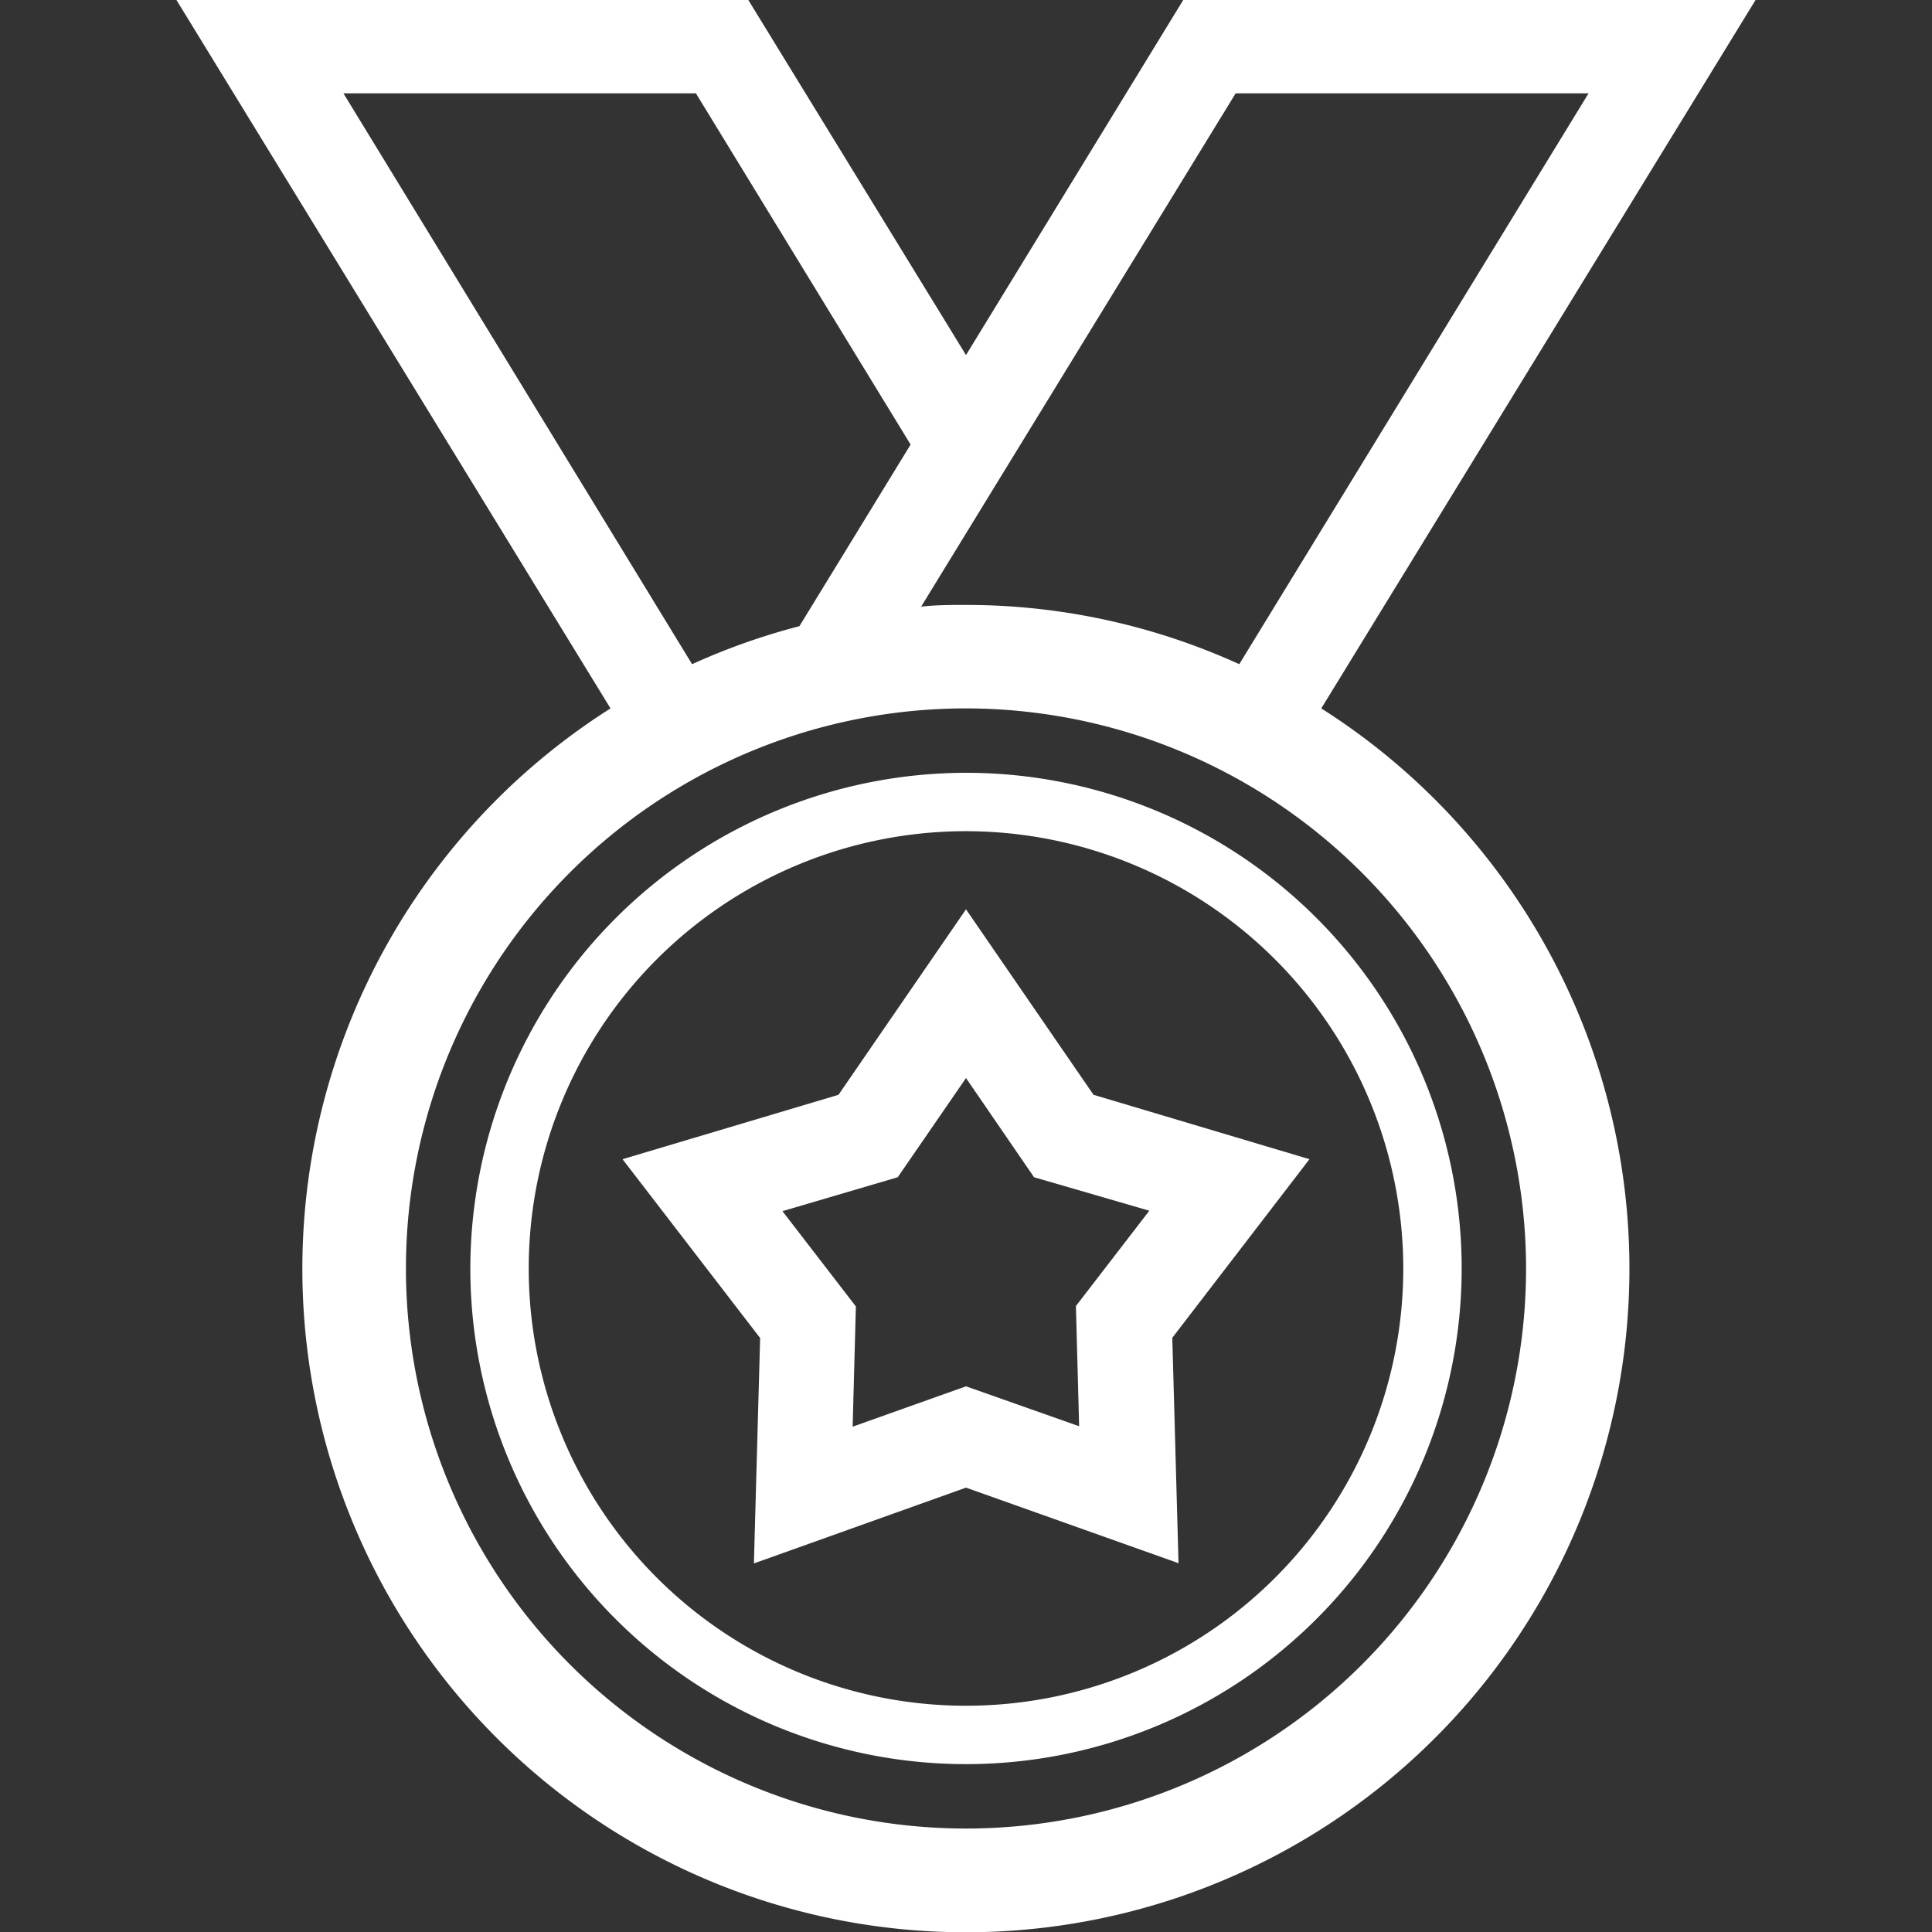
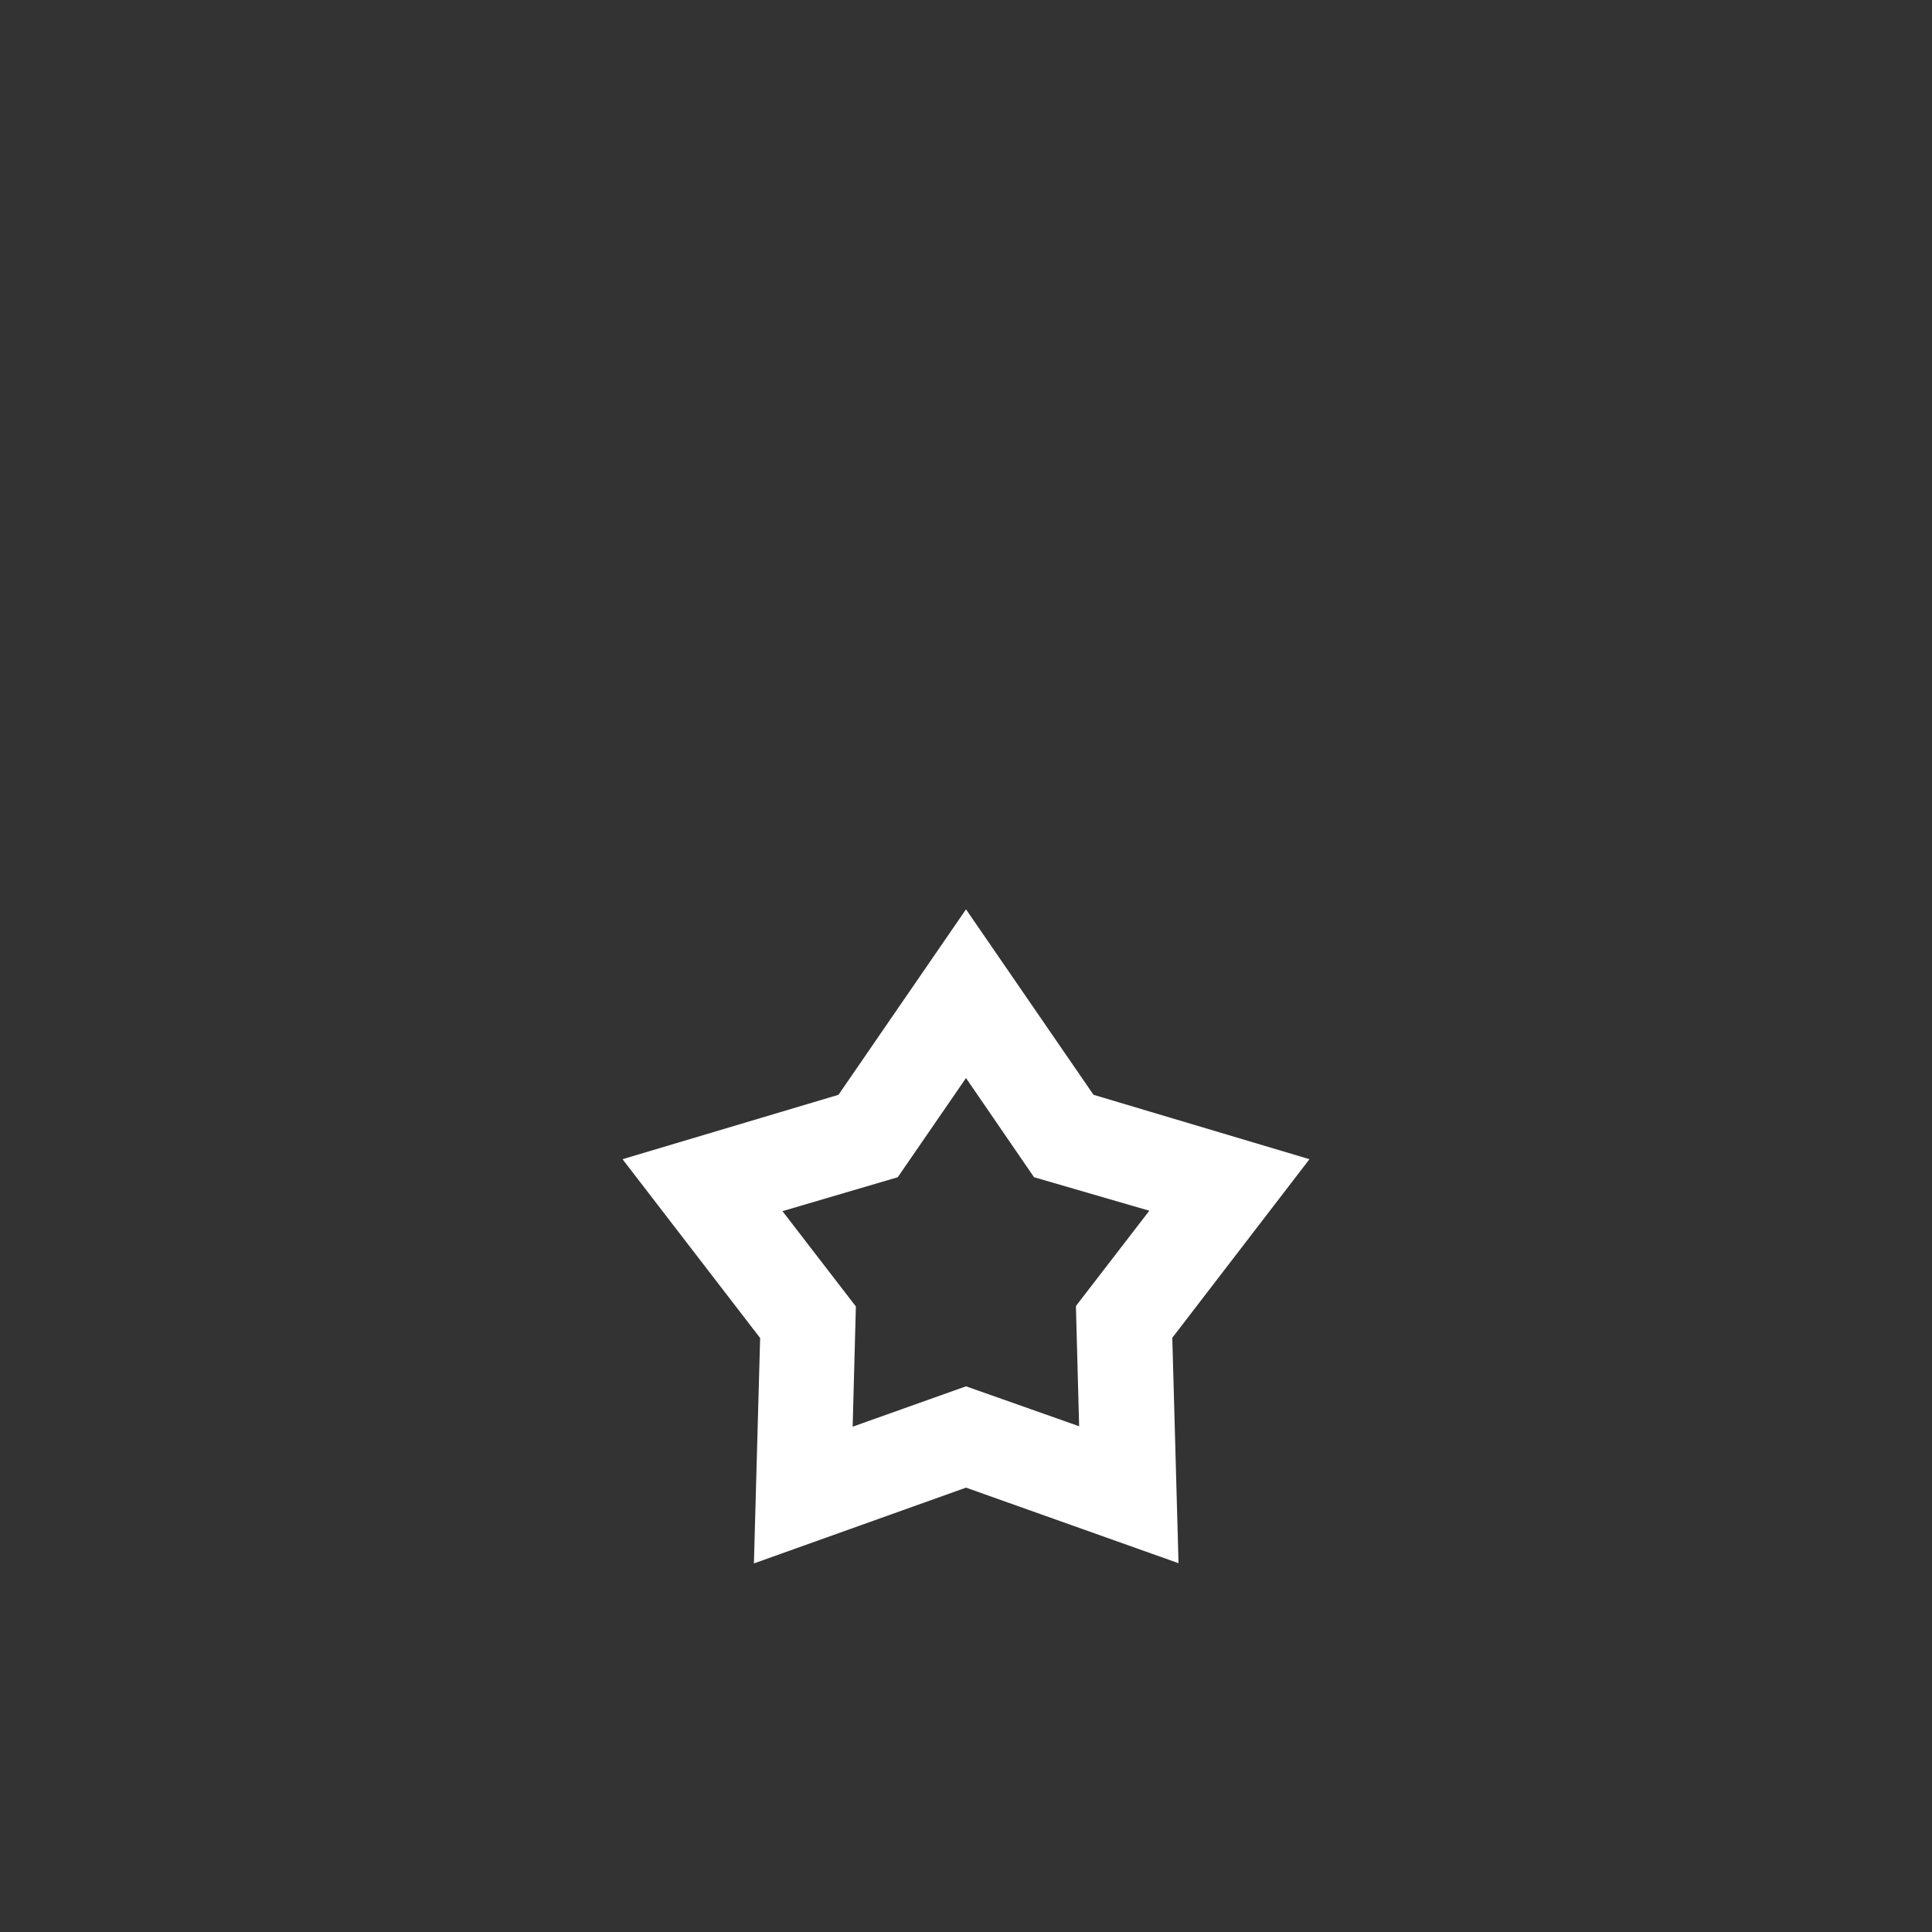
<svg xmlns="http://www.w3.org/2000/svg" id="Layer_1" data-name="Layer 1" width="90" height="90" viewBox="0 0 90 90">
  <rect x="0" y="0" width="90" height="90" fill="#333333" stroke="none" />
  <title>medal</title>
-   <path d="M55.12,0,45,16.54,34.86,0H8.22L28.44,33a30.91,30.91,0,1,0,33.11,0L81.78,0ZM16,4.35H32.42l10,16.36-5.18,8.46a30.66,30.66,0,0,0-5,1.77ZM71.09,59.09A26.09,26.09,0,1,1,45,33,26.12,26.12,0,0,1,71.09,59.09ZM57.73,30.94A30.71,30.71,0,0,0,45,28.18c-.7,0-1.4,0-2.09.08L57.56,4.35H74Z" style="fill:#fff" />
-   <path d="M21.91,59.09A23.09,23.09,0,1,0,45,36,23.12,23.12,0,0,0,21.91,59.09Zm43.46,0A20.37,20.37,0,1,1,45,38.72,20.39,20.39,0,0,1,65.37,59.09Z" style="fill:#fff" />
  <path d="M39.06,51,29,54l6.41,8.33-.29,10.5L45,69.3l9.9,3.52-.29-10.5L61,54,50.94,51,45,42.36Zm14.48,5.4-3.42,4.44.15,5.6L45,64.58l-5.28,1.88.15-5.6-3.42-4.44,5.37-1.58L45,50.22l3.17,4.62Z" style="fill:#fff" />
</svg>